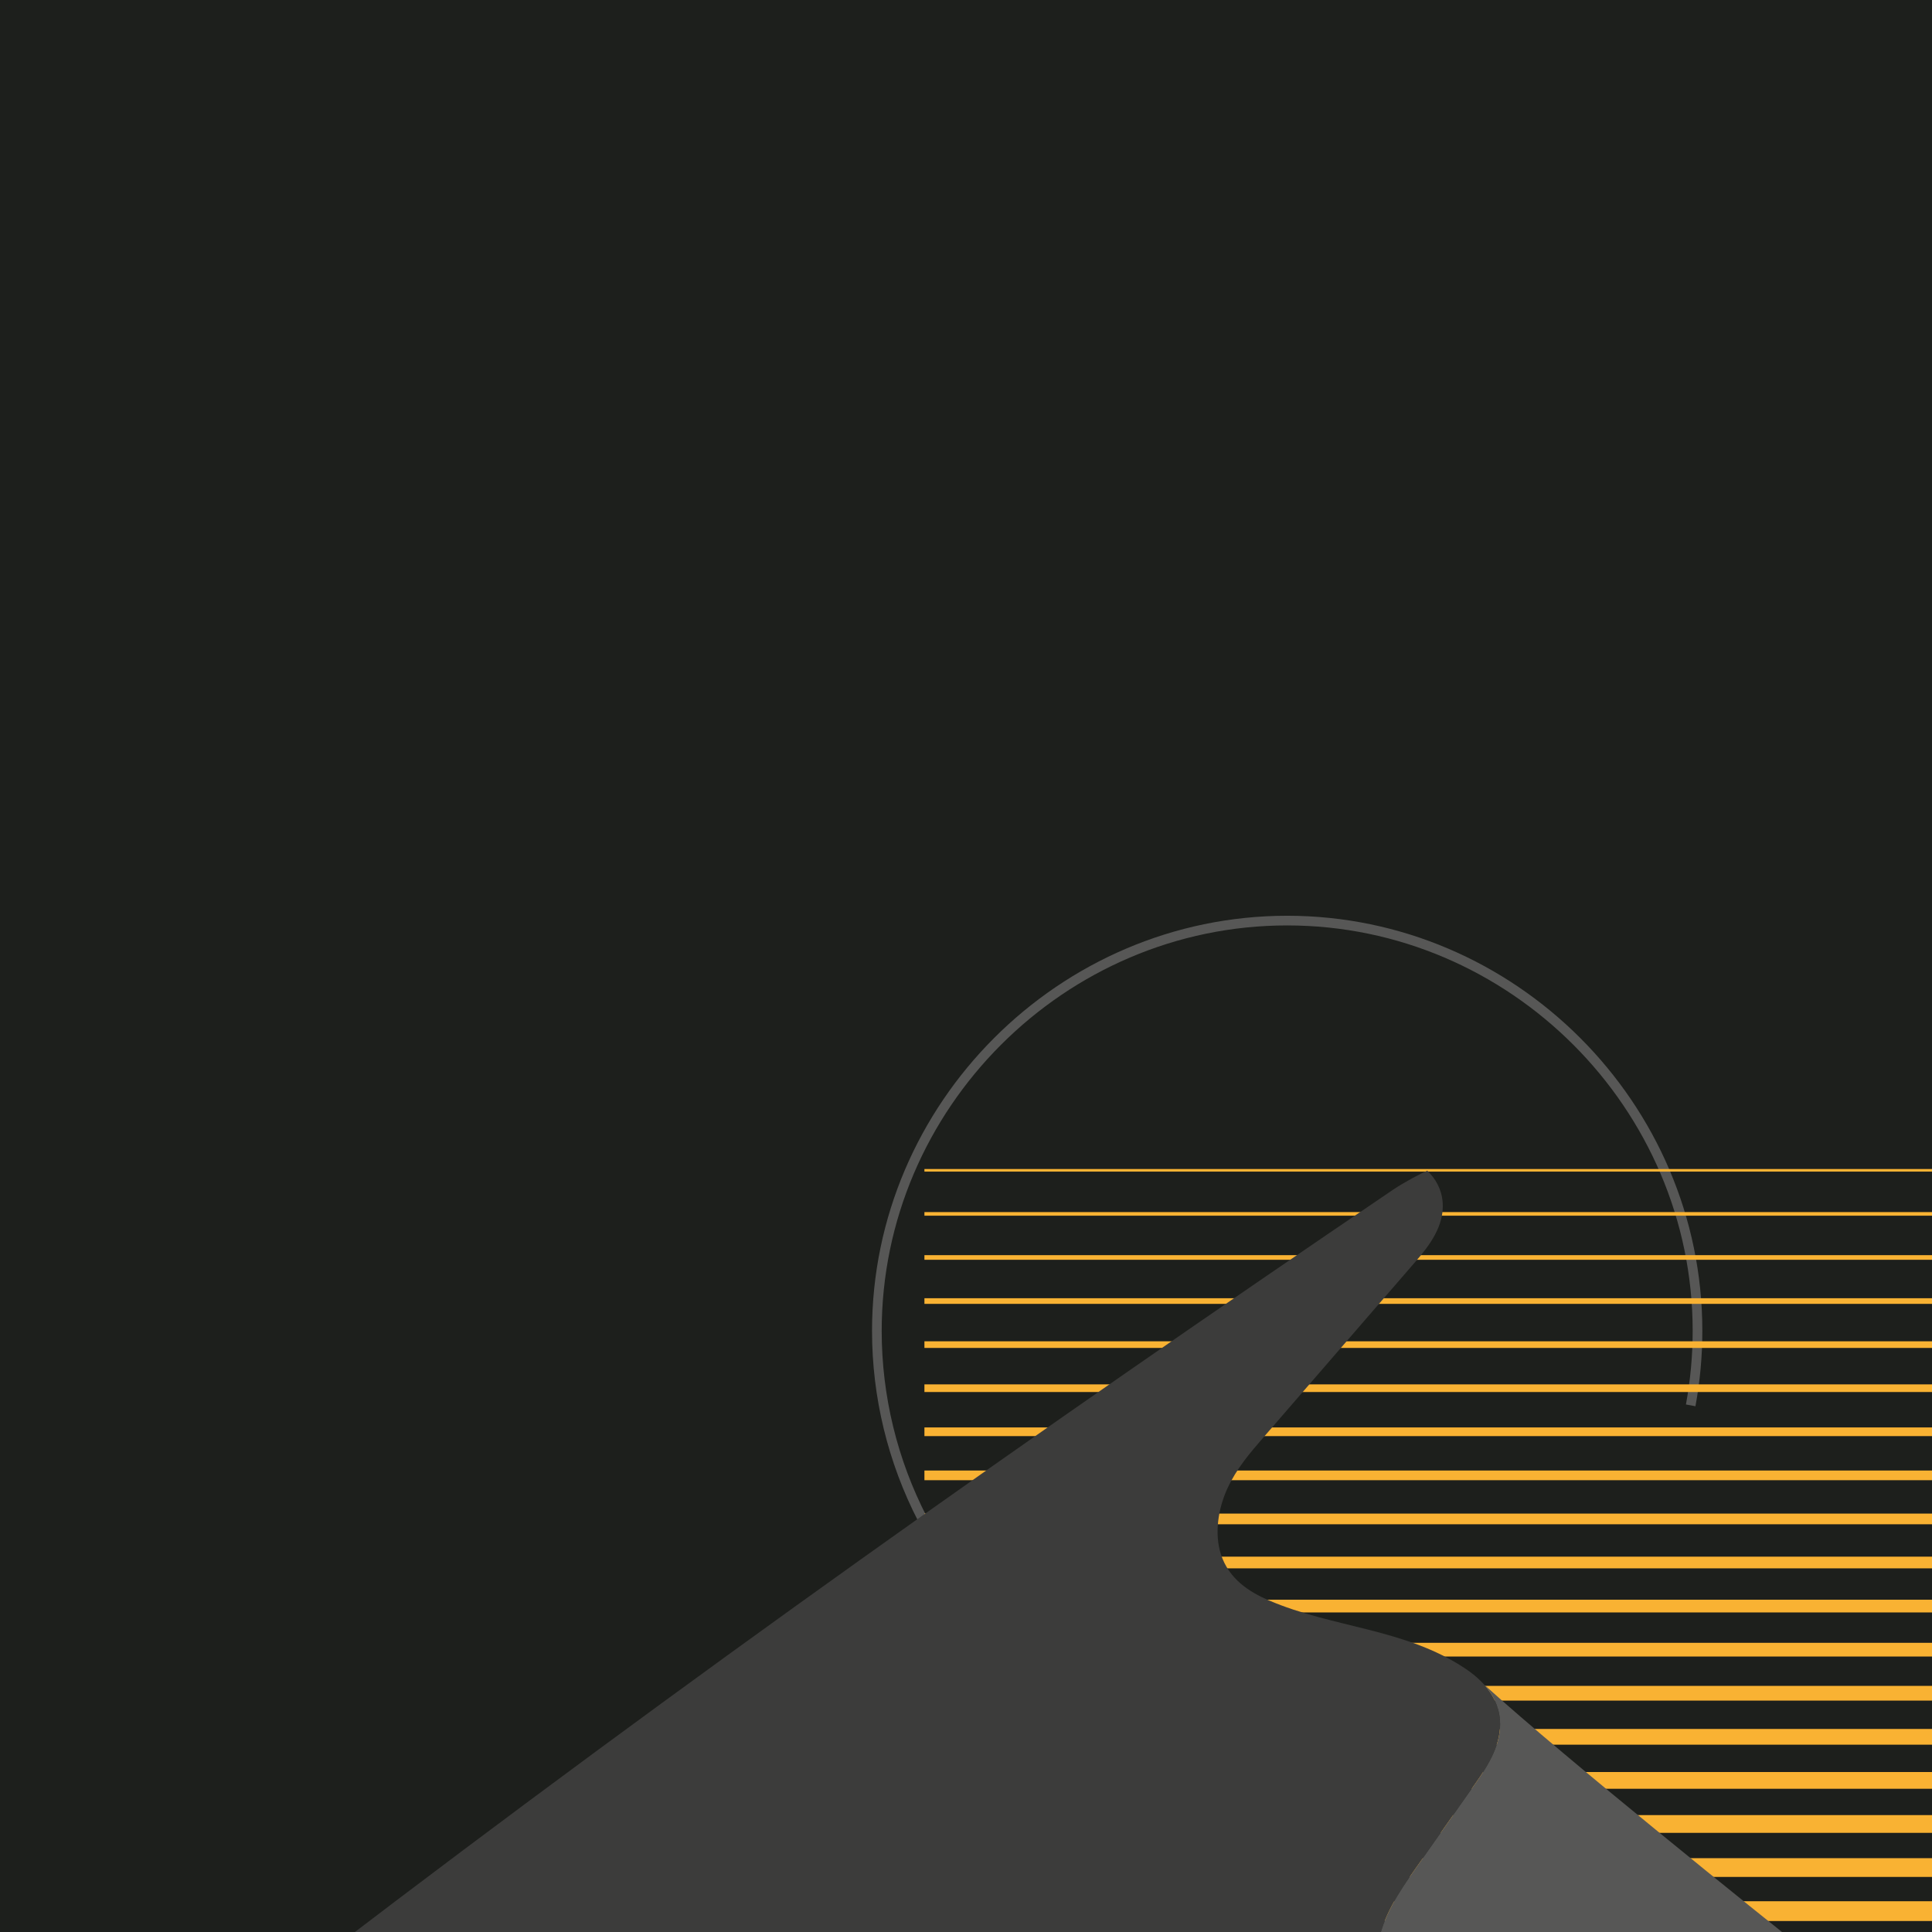
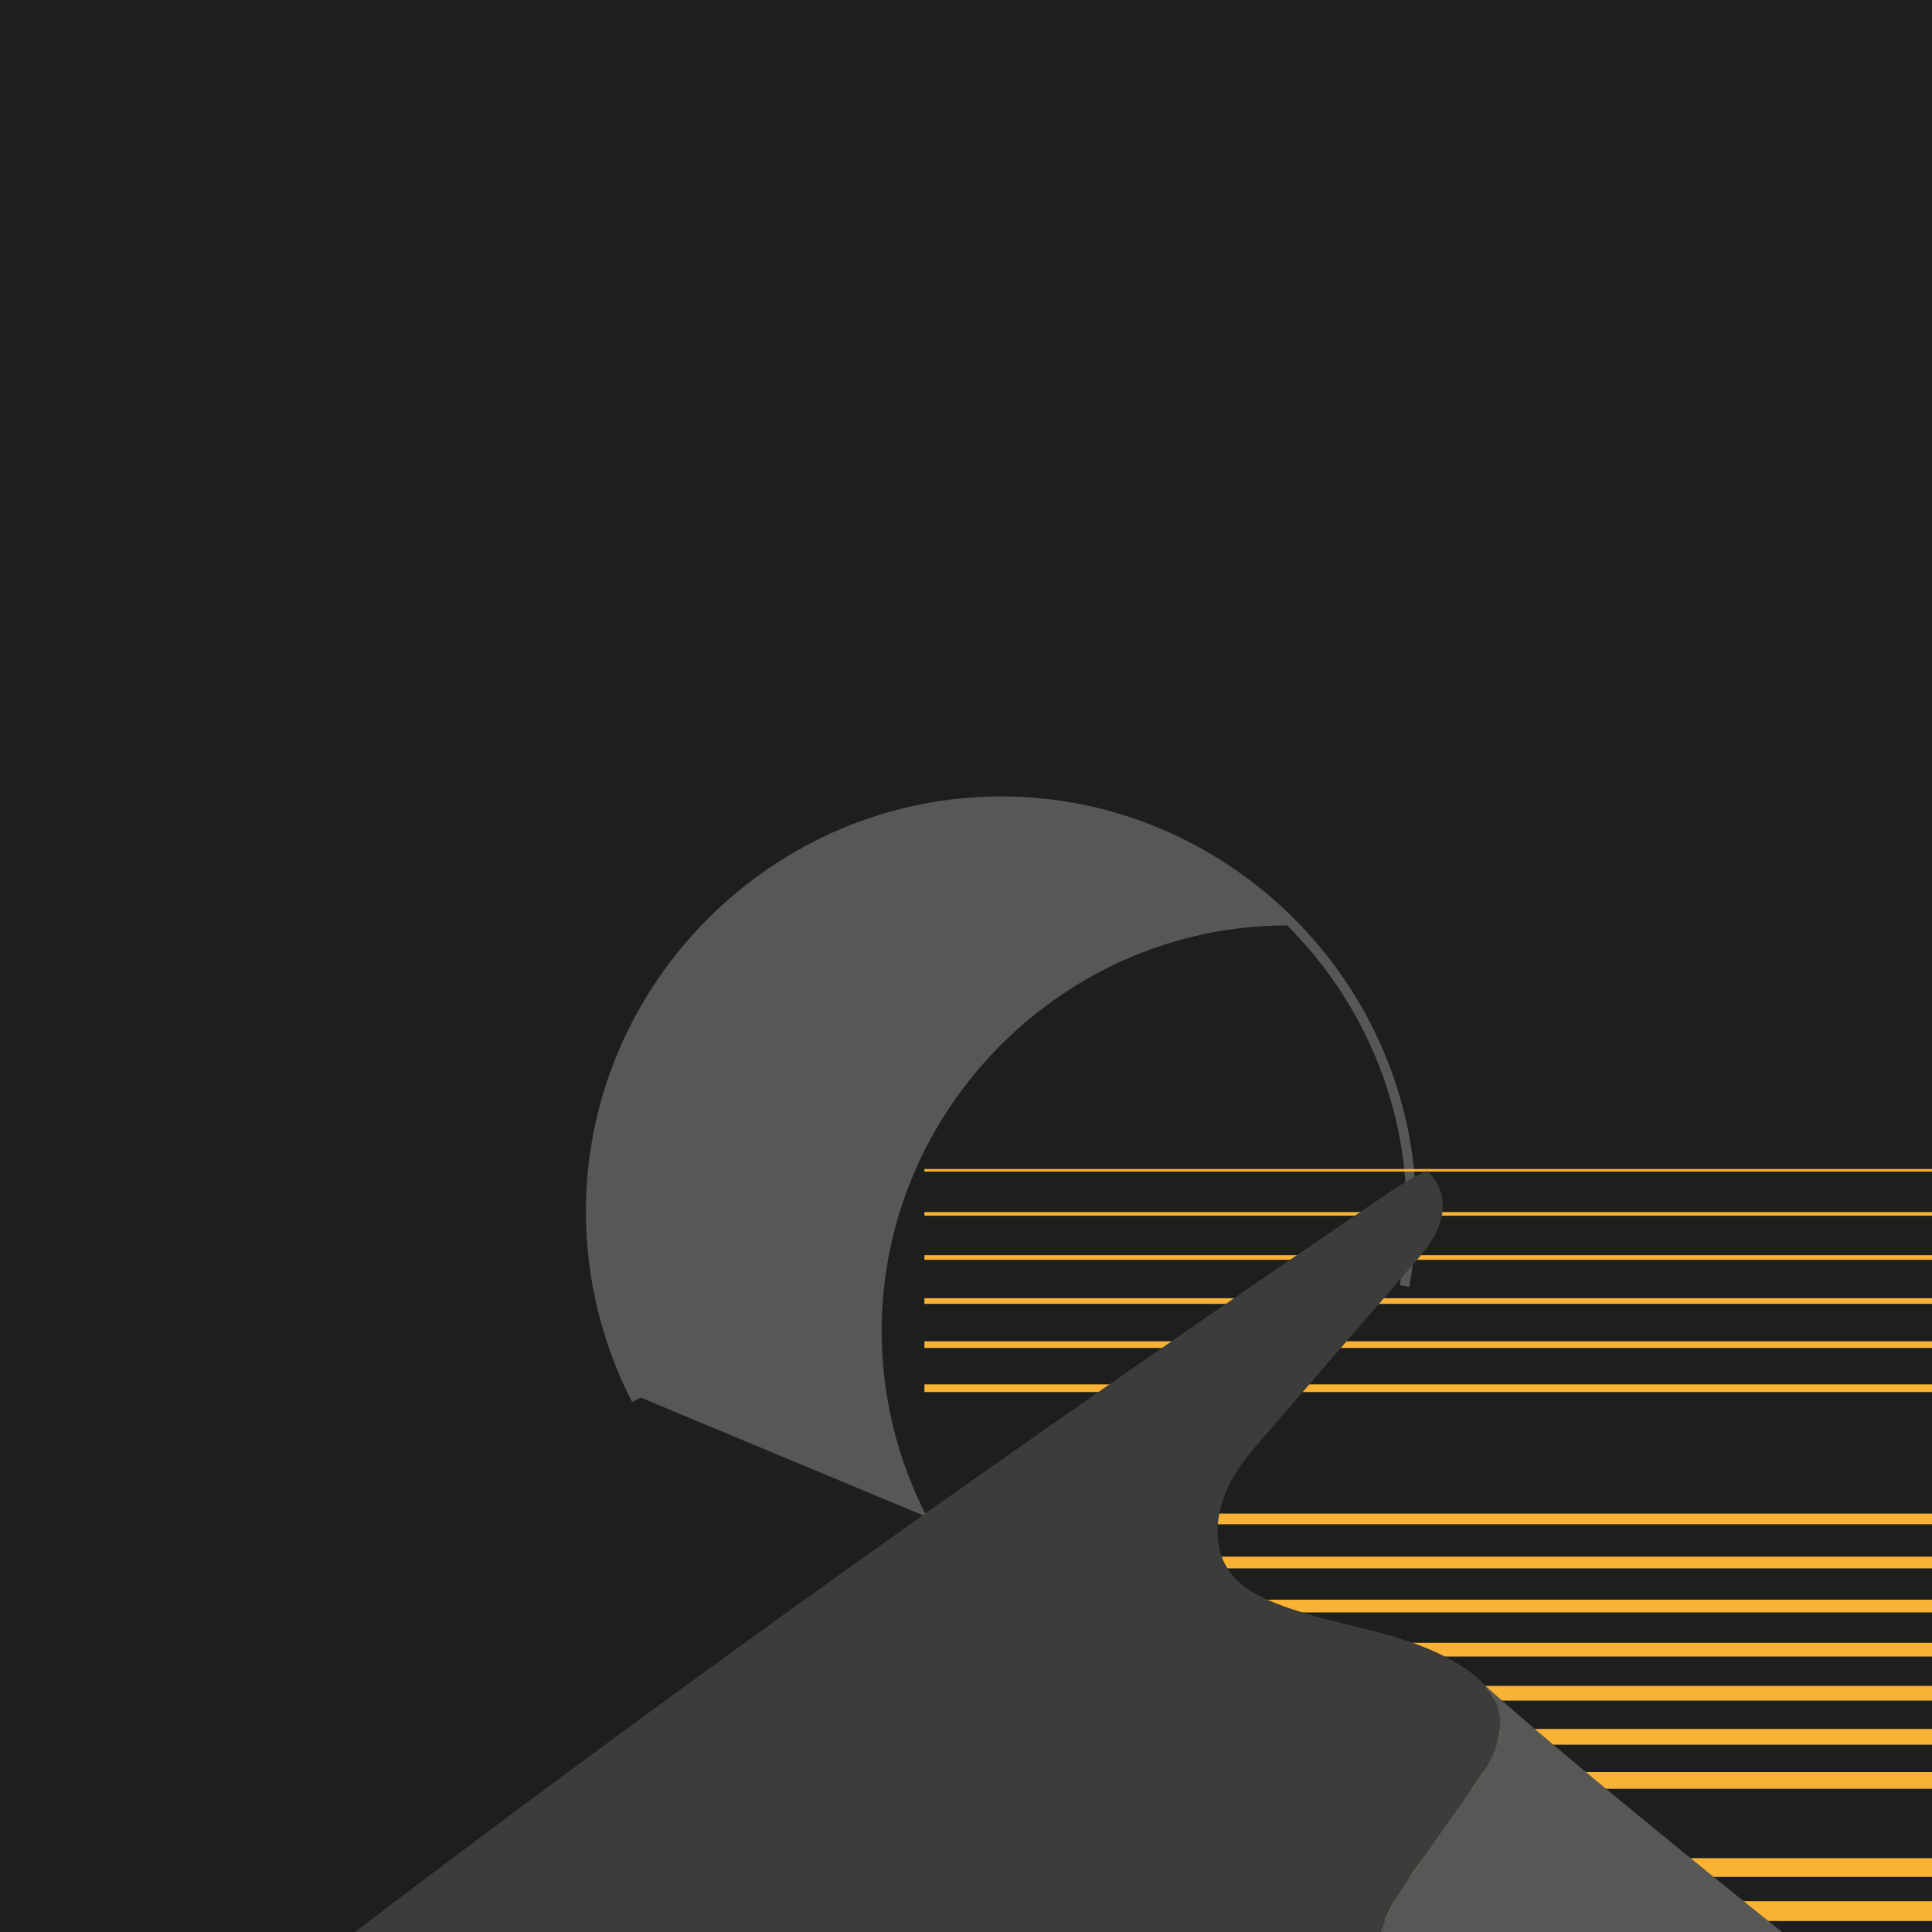
<svg xmlns="http://www.w3.org/2000/svg" viewBox="0 0 1199 1199">
  <defs>
    <style>.f{fill:#575756;}.g{fill:#1d1f1c;}.h{clip-path:url(#e);}.i{fill:#3c3c3b;}.j{fill:#f9b233;}.k{clip-path:url(#d);}.l{fill:none;}</style>
    <clipPath id="d">
      <rect class="l" width="1199" height="1199" />
    </clipPath>
    <clipPath id="e">
      <polyline class="l" points="0 1200 1200 1200 1200 0 0 0 0 1200" />
    </clipPath>
  </defs>
  <g id="a" />
  <g id="b">
    <g id="c">
      <g class="k">
        <polygon class="g" points="1200 1200 0 1200 0 0 1200 0 1200 1200 1200 1200" />
        <polyline class="l" points="1363.47 755 873.67 755 873.67 1377" />
-         <path class="f" d="M575.23,941.41c-18.43-35.69-28.05-75.28-28.05-115.45,0-69.01,28.39-131.91,74.06-177.58,45.67-45.67,108.57-74.06,177.58-74.06s131.92,28.39,177.59,74.06c45.66,45.67,74.06,108.57,74.06,177.58,0,15.32-1.4,30.6-4.18,45.66l5.9,1.09c2.84-15.42,4.28-31.07,4.28-46.75,0-70.68-29.09-135.1-75.82-181.83-46.73-46.73-111.15-75.81-181.83-75.81s-135.1,29.08-181.82,75.81c-46.74,46.73-75.82,111.15-75.82,181.83,0,41.13,9.85,81.66,28.71,118.2l5.34-2.75h0Z" />
+         <path class="f" d="M575.23,941.41c-18.43-35.69-28.05-75.28-28.05-115.45,0-69.01,28.39-131.91,74.06-177.58,45.67-45.67,108.57-74.06,177.58-74.06c45.66,45.67,74.06,108.57,74.06,177.58,0,15.32-1.4,30.6-4.18,45.66l5.9,1.09c2.84-15.42,4.28-31.07,4.28-46.75,0-70.68-29.09-135.1-75.82-181.83-46.73-46.73-111.15-75.81-181.83-75.81s-135.1,29.08-181.82,75.81c-46.74,46.73-75.82,111.15-75.82,181.83,0,41.13,9.85,81.66,28.71,118.2l5.34-2.75h0Z" />
        <polyline class="j" points="1200.2 1179.91 573.7 1179.91 573.7 1192.18 1200.2 1192.18" />
        <polyline class="j" points="1200.2 1153.18 573.7 1153.18 573.7 1164.82 1200.2 1164.82" />
-         <polyline class="j" points="1200.2 1126.45 573.7 1126.45 573.7 1137.47 1200.2 1137.47" />
        <polyline class="j" points="1200.2 1099.72 573.7 1099.72 573.7 1110.11 1200.2 1110.11" />
        <polyline class="j" points="1200.2 1072.99 573.7 1072.99 573.7 1082.75 1200.2 1082.75" />
        <polyline class="j" points="1200.2 1046.26 573.7 1046.26 573.7 1055.39 1200.2 1055.39" />
        <polyline class="j" points="1200.2 1019.53 573.7 1019.53 573.7 1028.04 1200.2 1028.04" />
        <polyline class="j" points="1200.2 992.79 573.7 992.79 573.7 1000.68 1200.2 1000.68" />
        <polyline class="j" points="1200.2 966.06 573.7 966.06 573.7 973.32 1200.2 973.32" />
        <polyline class="j" points="1200.2 939.33 573.7 939.33 573.7 945.96 1200.2 945.96" />
-         <polyline class="j" points="1200.2 912.6 573.7 912.6 573.7 918.61 1200.2 918.61" />
-         <polyline class="j" points="1200.2 885.87 573.7 885.87 573.7 891.25 1200.2 891.25" />
        <polyline class="j" points="1200.2 859.14 573.7 859.14 573.7 863.89 1200.2 863.89" />
        <polyline class="j" points="1200.2 832.41 573.7 832.41 573.7 836.53 1200.2 836.53" />
        <polyline class="j" points="1200.2 805.68 573.7 805.68 573.7 809.18 1200.2 809.18" />
        <polyline class="j" points="1200.2 778.95 573.7 778.95 573.7 781.82 1200.2 781.82" />
        <polyline class="j" points="1200.2 752.22 573.7 752.22 573.7 754.46 1200.2 754.46" />
        <polyline class="j" points="1200.2 725.49 573.7 725.49 573.7 727.1 1200.2 727.1" />
        <path class="l" d="M1143.62,1213.09c-121.36-58.68-272-378.51-388.81-479.09" />
        <path class="l" d="M754.81,734c-4.2-3.61-11.18-7.76-12.91-7.7-1.09,.04-11.61,7.02-17.36,11.98-174.01,149.78-347.3,305.33-519.02,471.94l938.1,2.87" />
-         <polyline class="l" points="0 1200 1200 1200 1200 0 0 0 0 1200" />
        <g class="h">
          <path class="i" d="M205.52,1210.22l648.92,1.56c.13-1.23,.28-2.47,.48-3.7,2.99-18.78,13.38-33.98,23.36-48.17,12.5-17.76,24.99-35.52,37.49-53.29,7.88-11.2,16.32-24.49,15.09-39.45-1.21-14.68-11.37-24.85-21.32-31.53-37.5-25.15-82.09-25.23-122.2-42.49-12.06-5.2-24.73-13.25-29.65-28.58-4.17-12.99-1.61-28.51,4.02-40.8,5.63-12.29,13.97-21.99,22.18-31.48,31.6-36.54,63.21-73.08,94.82-109.62,8.43-9.75,17.64-21.89,16.62-36.39-.58-8.2-4.41-14.85-9.53-19.73-3.36,1.3-14.67,7.32-21.18,11.73-220.99,149.78-441.03,305.33-659.1,471.94h0Z" />
          <path class="f" d="M930.86,1067.17c1.23,14.96-7.21,28.25-15.09,39.45-12.5,17.77-24.99,35.53-37.49,53.29-9.98,14.19-20.37,29.39-23.36,48.17-.2,1.23-.35,2.47-.48,3.7l268.19,.65c-29.85-23.86-149.65-119.96-201.39-166.76,5.07,5.74,8.91,12.83,9.62,21.5h0Z" />
        </g>
      </g>
    </g>
  </g>
</svg>